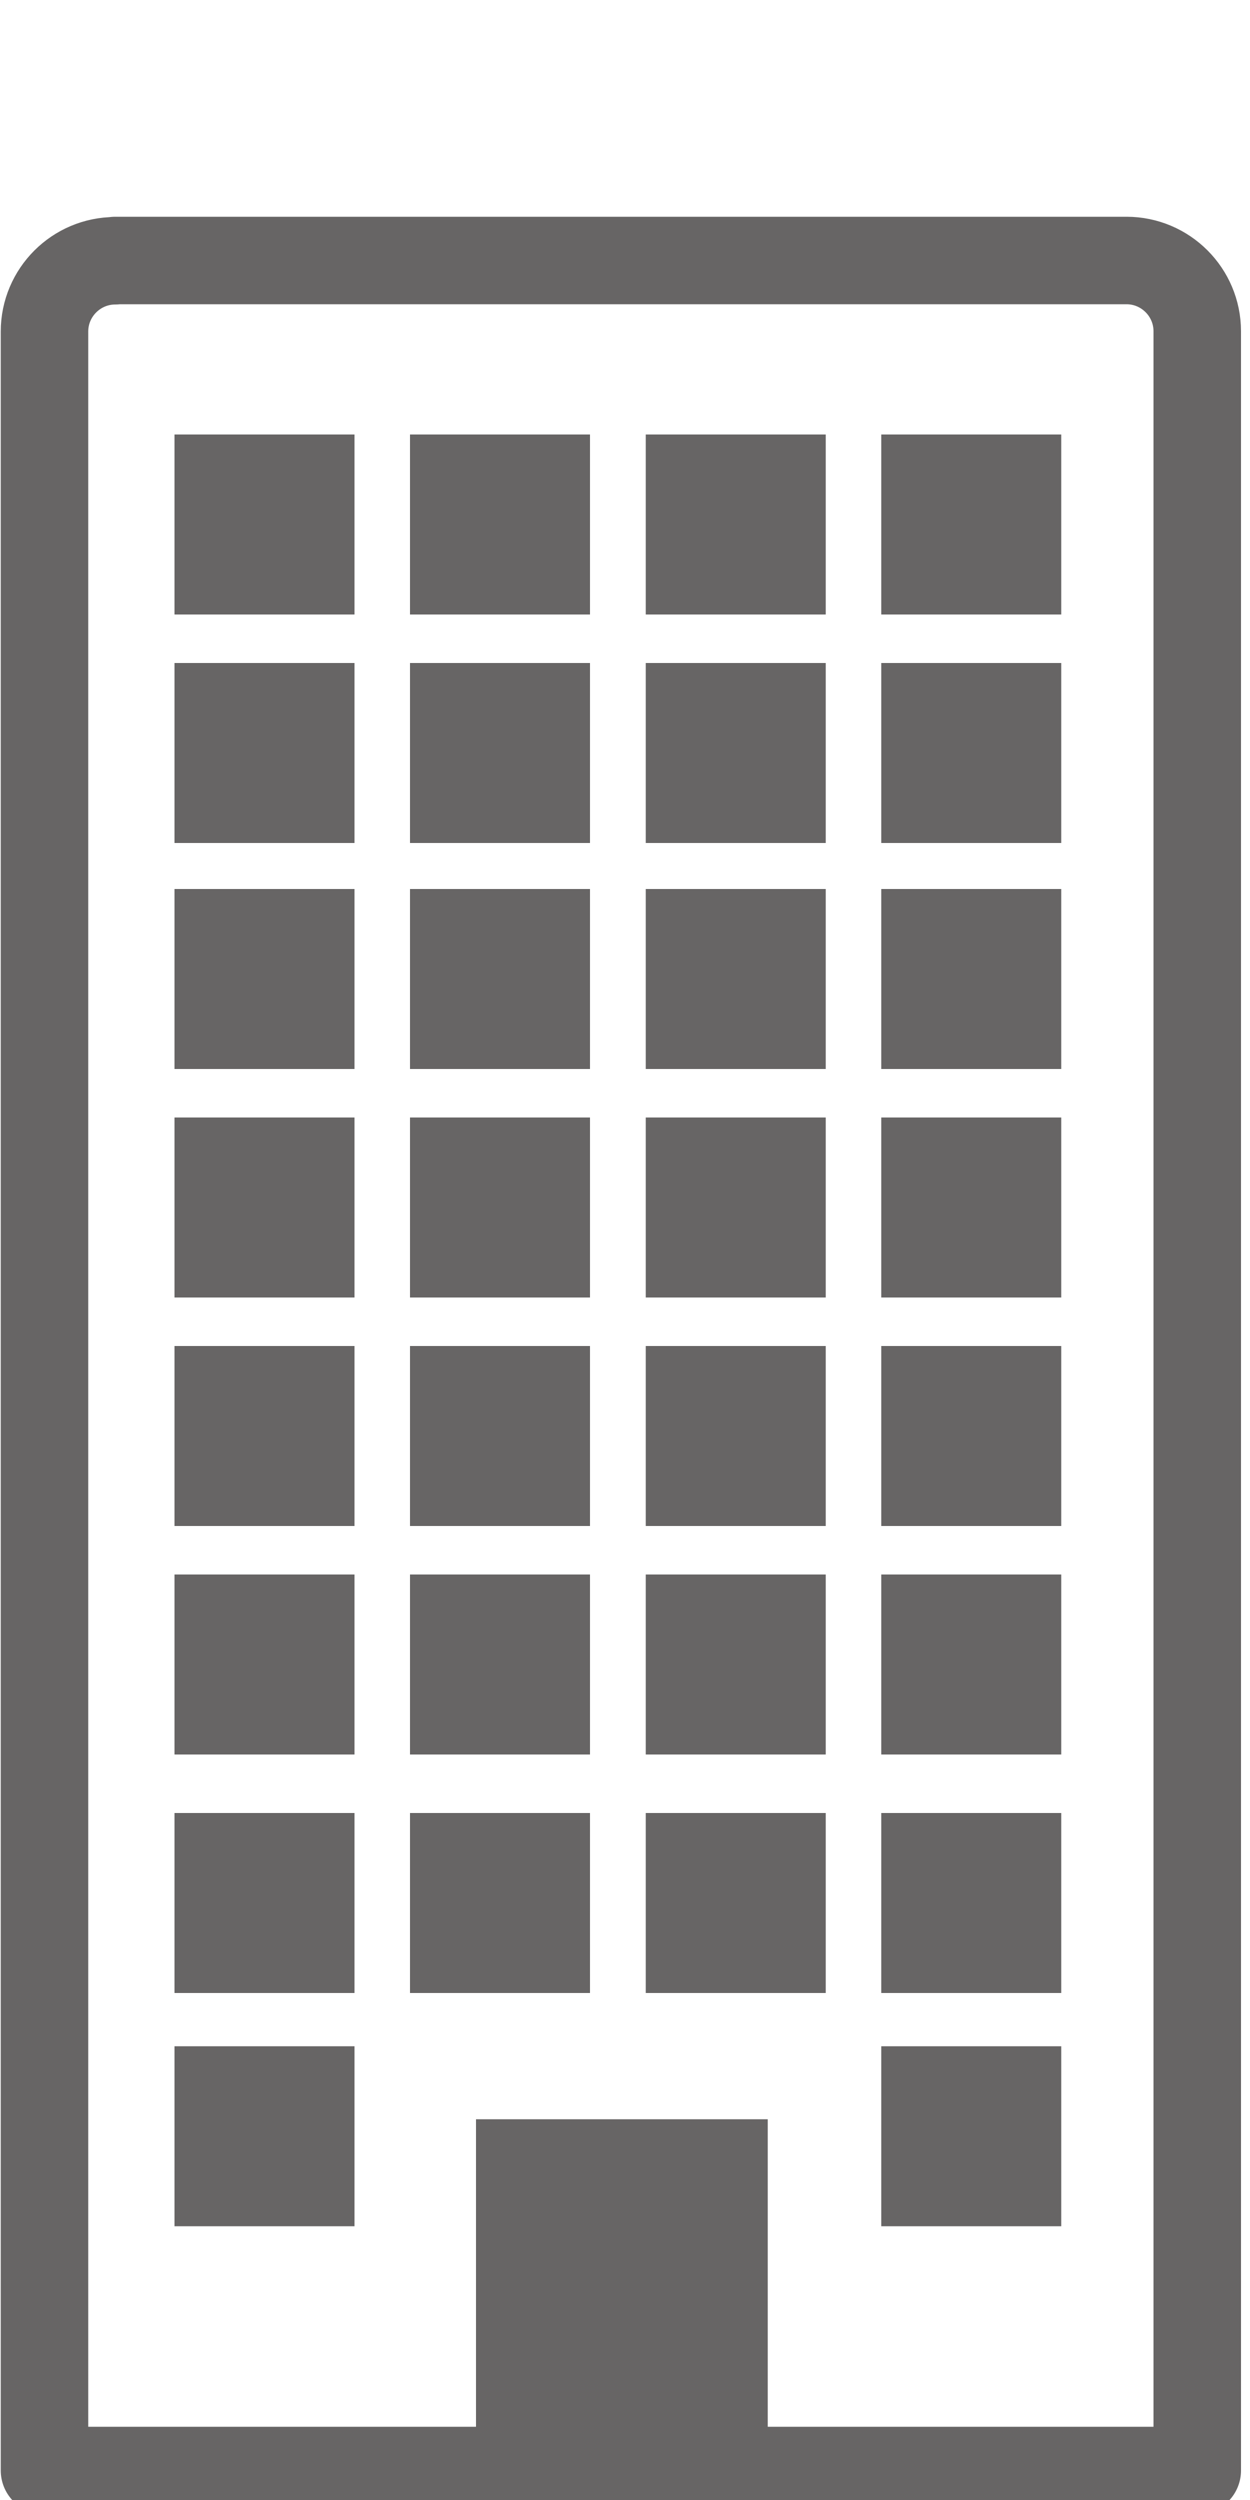
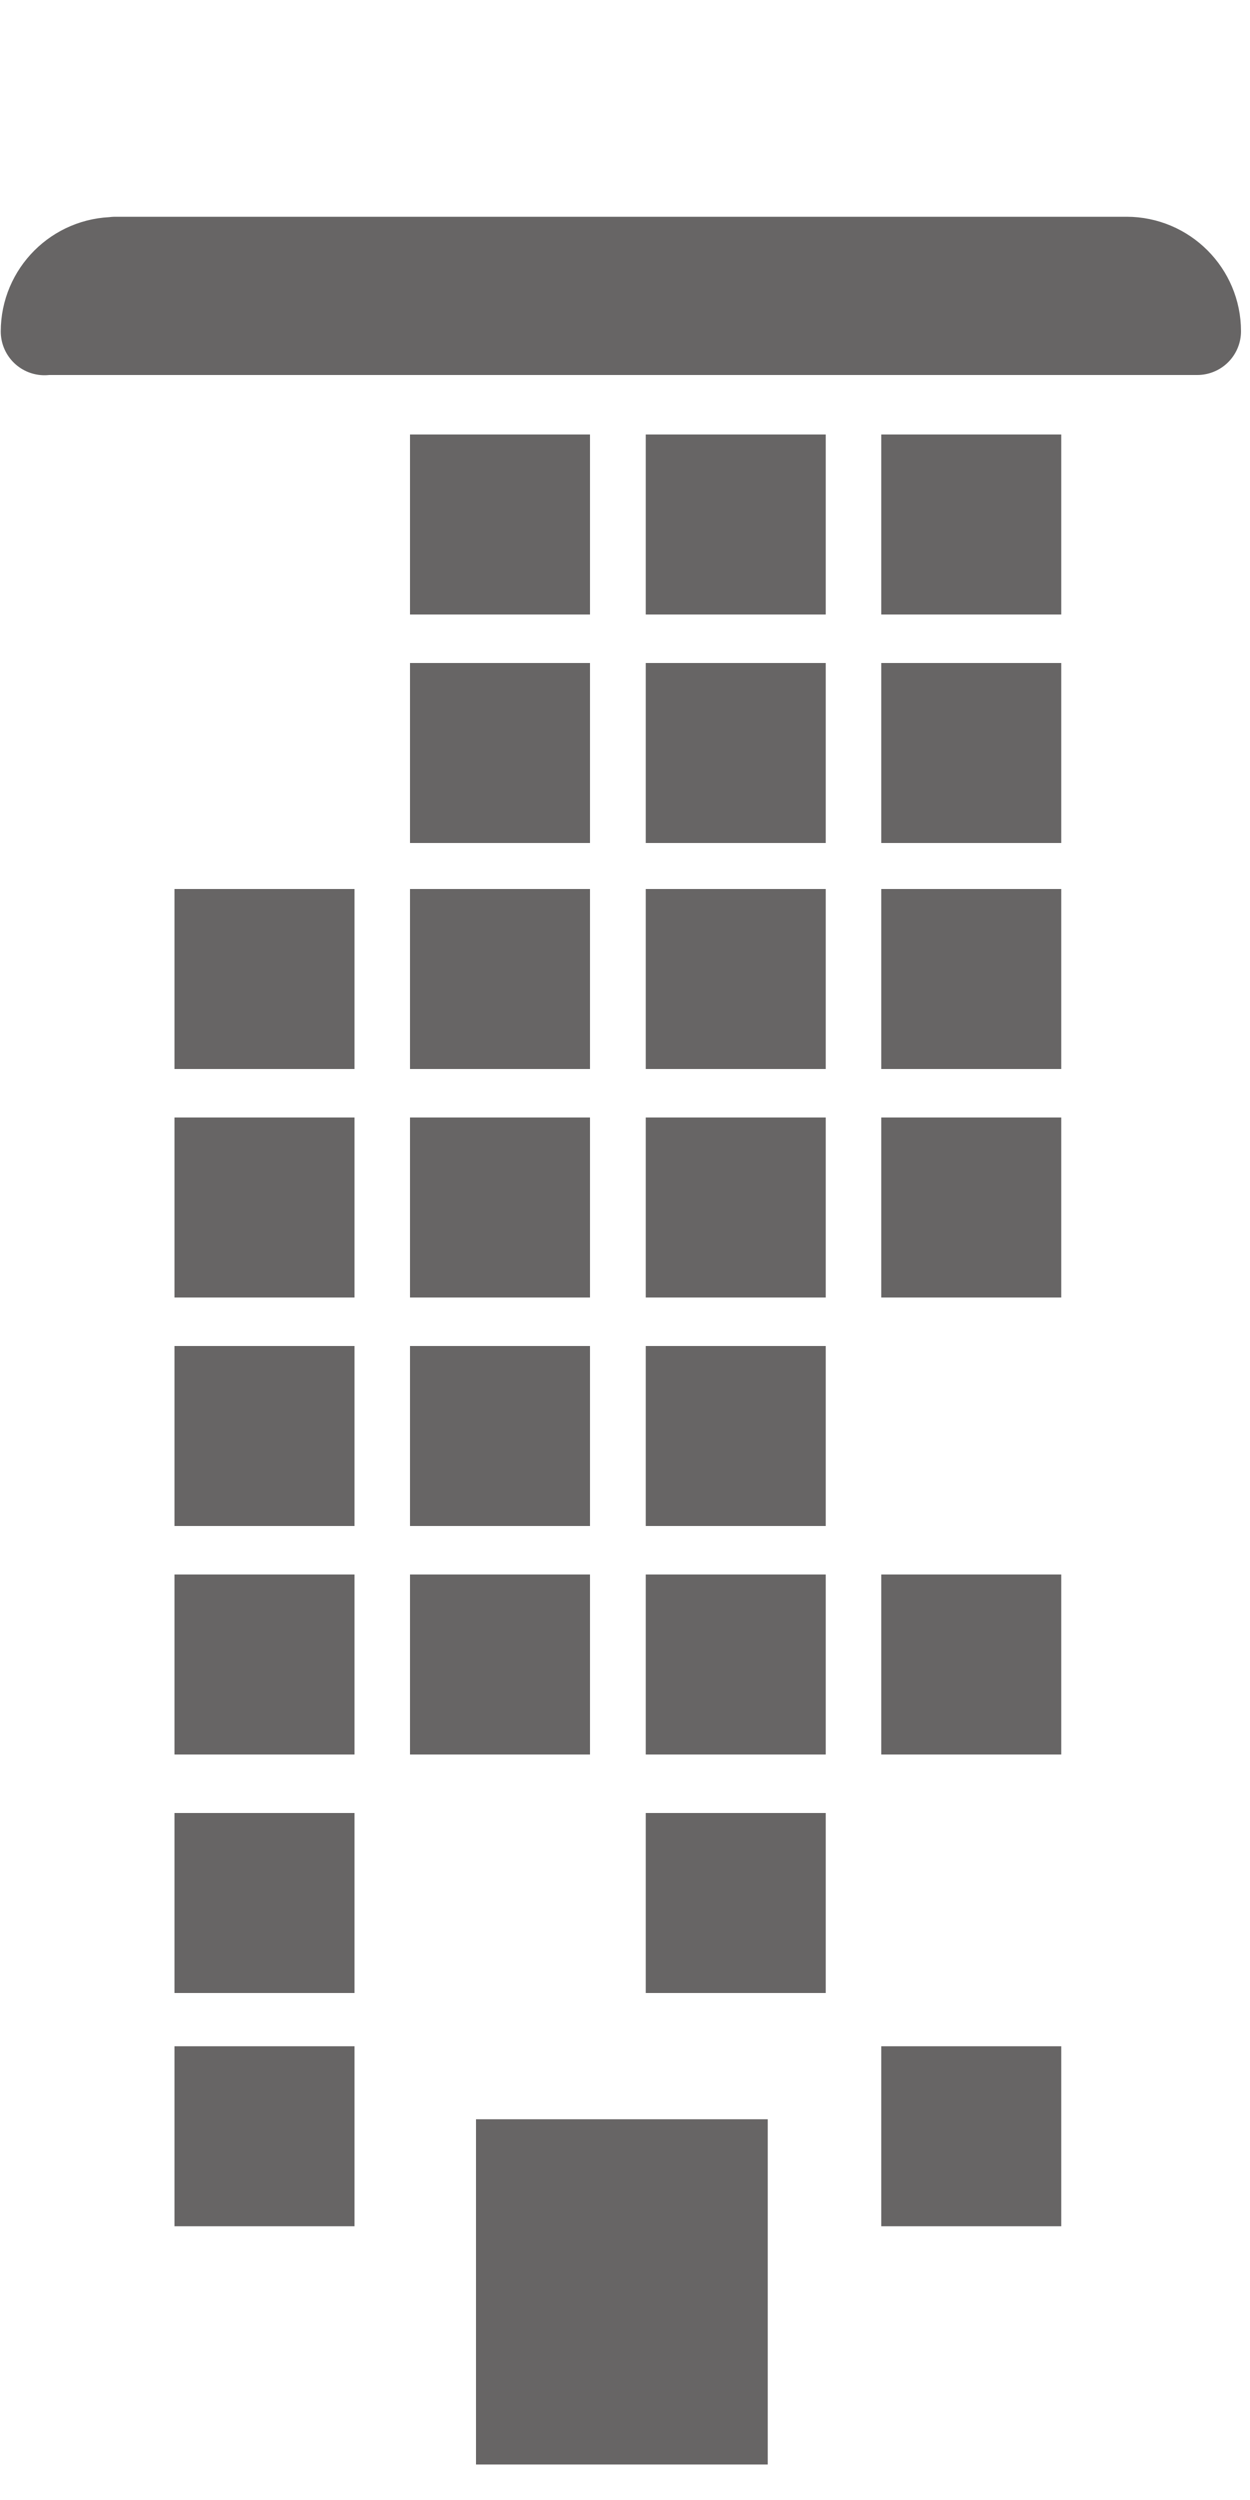
<svg xmlns="http://www.w3.org/2000/svg" id="Layer_1" viewBox="0 0 50 100">
  <defs>
    <style>.cls-1{fill:none;stroke:#676565;stroke-linejoin:round;stroke-width:3.5px;}.cls-2{fill:#676565;}</style>
  </defs>
-   <path class="cls-1" d="M4.61,10.42H45.06c1.56,0,2.83,1.27,2.83,2.83V98.82H1.78V13.26c0-1.56,1.27-2.83,2.83-2.83Z" />
+   <path class="cls-1" d="M4.61,10.42H45.06c1.56,0,2.83,1.27,2.83,2.83H1.78V13.26c0-1.56,1.27-2.83,2.83-2.83Z" />
  <rect class="cls-2" x="19.04" y="84.77" width="11.67" height="13.81" />
  <rect class="cls-2" x="6.98" y="35.56" width="7.2" height="7.2" />
  <rect class="cls-2" x="16.4" y="35.56" width="7.2" height="7.2" />
  <rect class="cls-2" x="25.83" y="35.56" width="7.2" height="7.2" />
  <rect class="cls-2" x="35.25" y="35.56" width="7.2" height="7.2" />
  <rect class="cls-2" x="6.98" y="44.7" width="7.2" height="7.2" />
  <rect class="cls-2" x="16.4" y="44.7" width="7.2" height="7.2" />
  <rect class="cls-2" x="25.83" y="44.7" width="7.2" height="7.2" />
  <rect class="cls-2" x="35.25" y="44.7" width="7.2" height="7.2" />
-   <rect class="cls-2" x="6.98" y="17.38" width="7.2" height="7.2" />
  <rect class="cls-2" x="16.4" y="17.38" width="7.2" height="7.2" />
  <rect class="cls-2" x="25.83" y="17.38" width="7.2" height="7.2" />
  <rect class="cls-2" x="35.25" y="17.38" width="7.2" height="7.2" />
-   <rect class="cls-2" x="6.98" y="26.52" width="7.2" height="7.2" />
  <rect class="cls-2" x="16.4" y="26.52" width="7.2" height="7.2" />
  <rect class="cls-2" x="25.83" y="26.52" width="7.2" height="7.2" />
  <rect class="cls-2" x="35.25" y="26.52" width="7.2" height="7.2" />
  <rect class="cls-2" x="6.98" y="53.84" width="7.2" height="7.2" />
  <rect class="cls-2" x="16.4" y="53.84" width="7.2" height="7.2" />
  <rect class="cls-2" x="25.83" y="53.84" width="7.2" height="7.2" />
-   <rect class="cls-2" x="35.25" y="53.84" width="7.2" height="7.2" />
  <rect class="cls-2" x="6.98" y="62.98" width="7.2" height="7.2" />
  <rect class="cls-2" x="16.4" y="62.98" width="7.2" height="7.2" />
  <rect class="cls-2" x="25.83" y="62.98" width="7.2" height="7.2" />
  <rect class="cls-2" x="35.25" y="62.98" width="7.2" height="7.2" />
  <rect class="cls-2" x="6.98" y="72.52" width="7.2" height="7.2" />
-   <rect class="cls-2" x="16.4" y="72.52" width="7.2" height="7.2" />
  <rect class="cls-2" x="25.83" y="72.52" width="7.2" height="7.2" />
-   <rect class="cls-2" x="35.25" y="72.52" width="7.2" height="7.2" />
  <rect class="cls-2" x="6.98" y="81.85" width="7.2" height="7.2" />
  <rect class="cls-2" x="35.25" y="81.85" width="7.2" height="7.2" />
</svg>